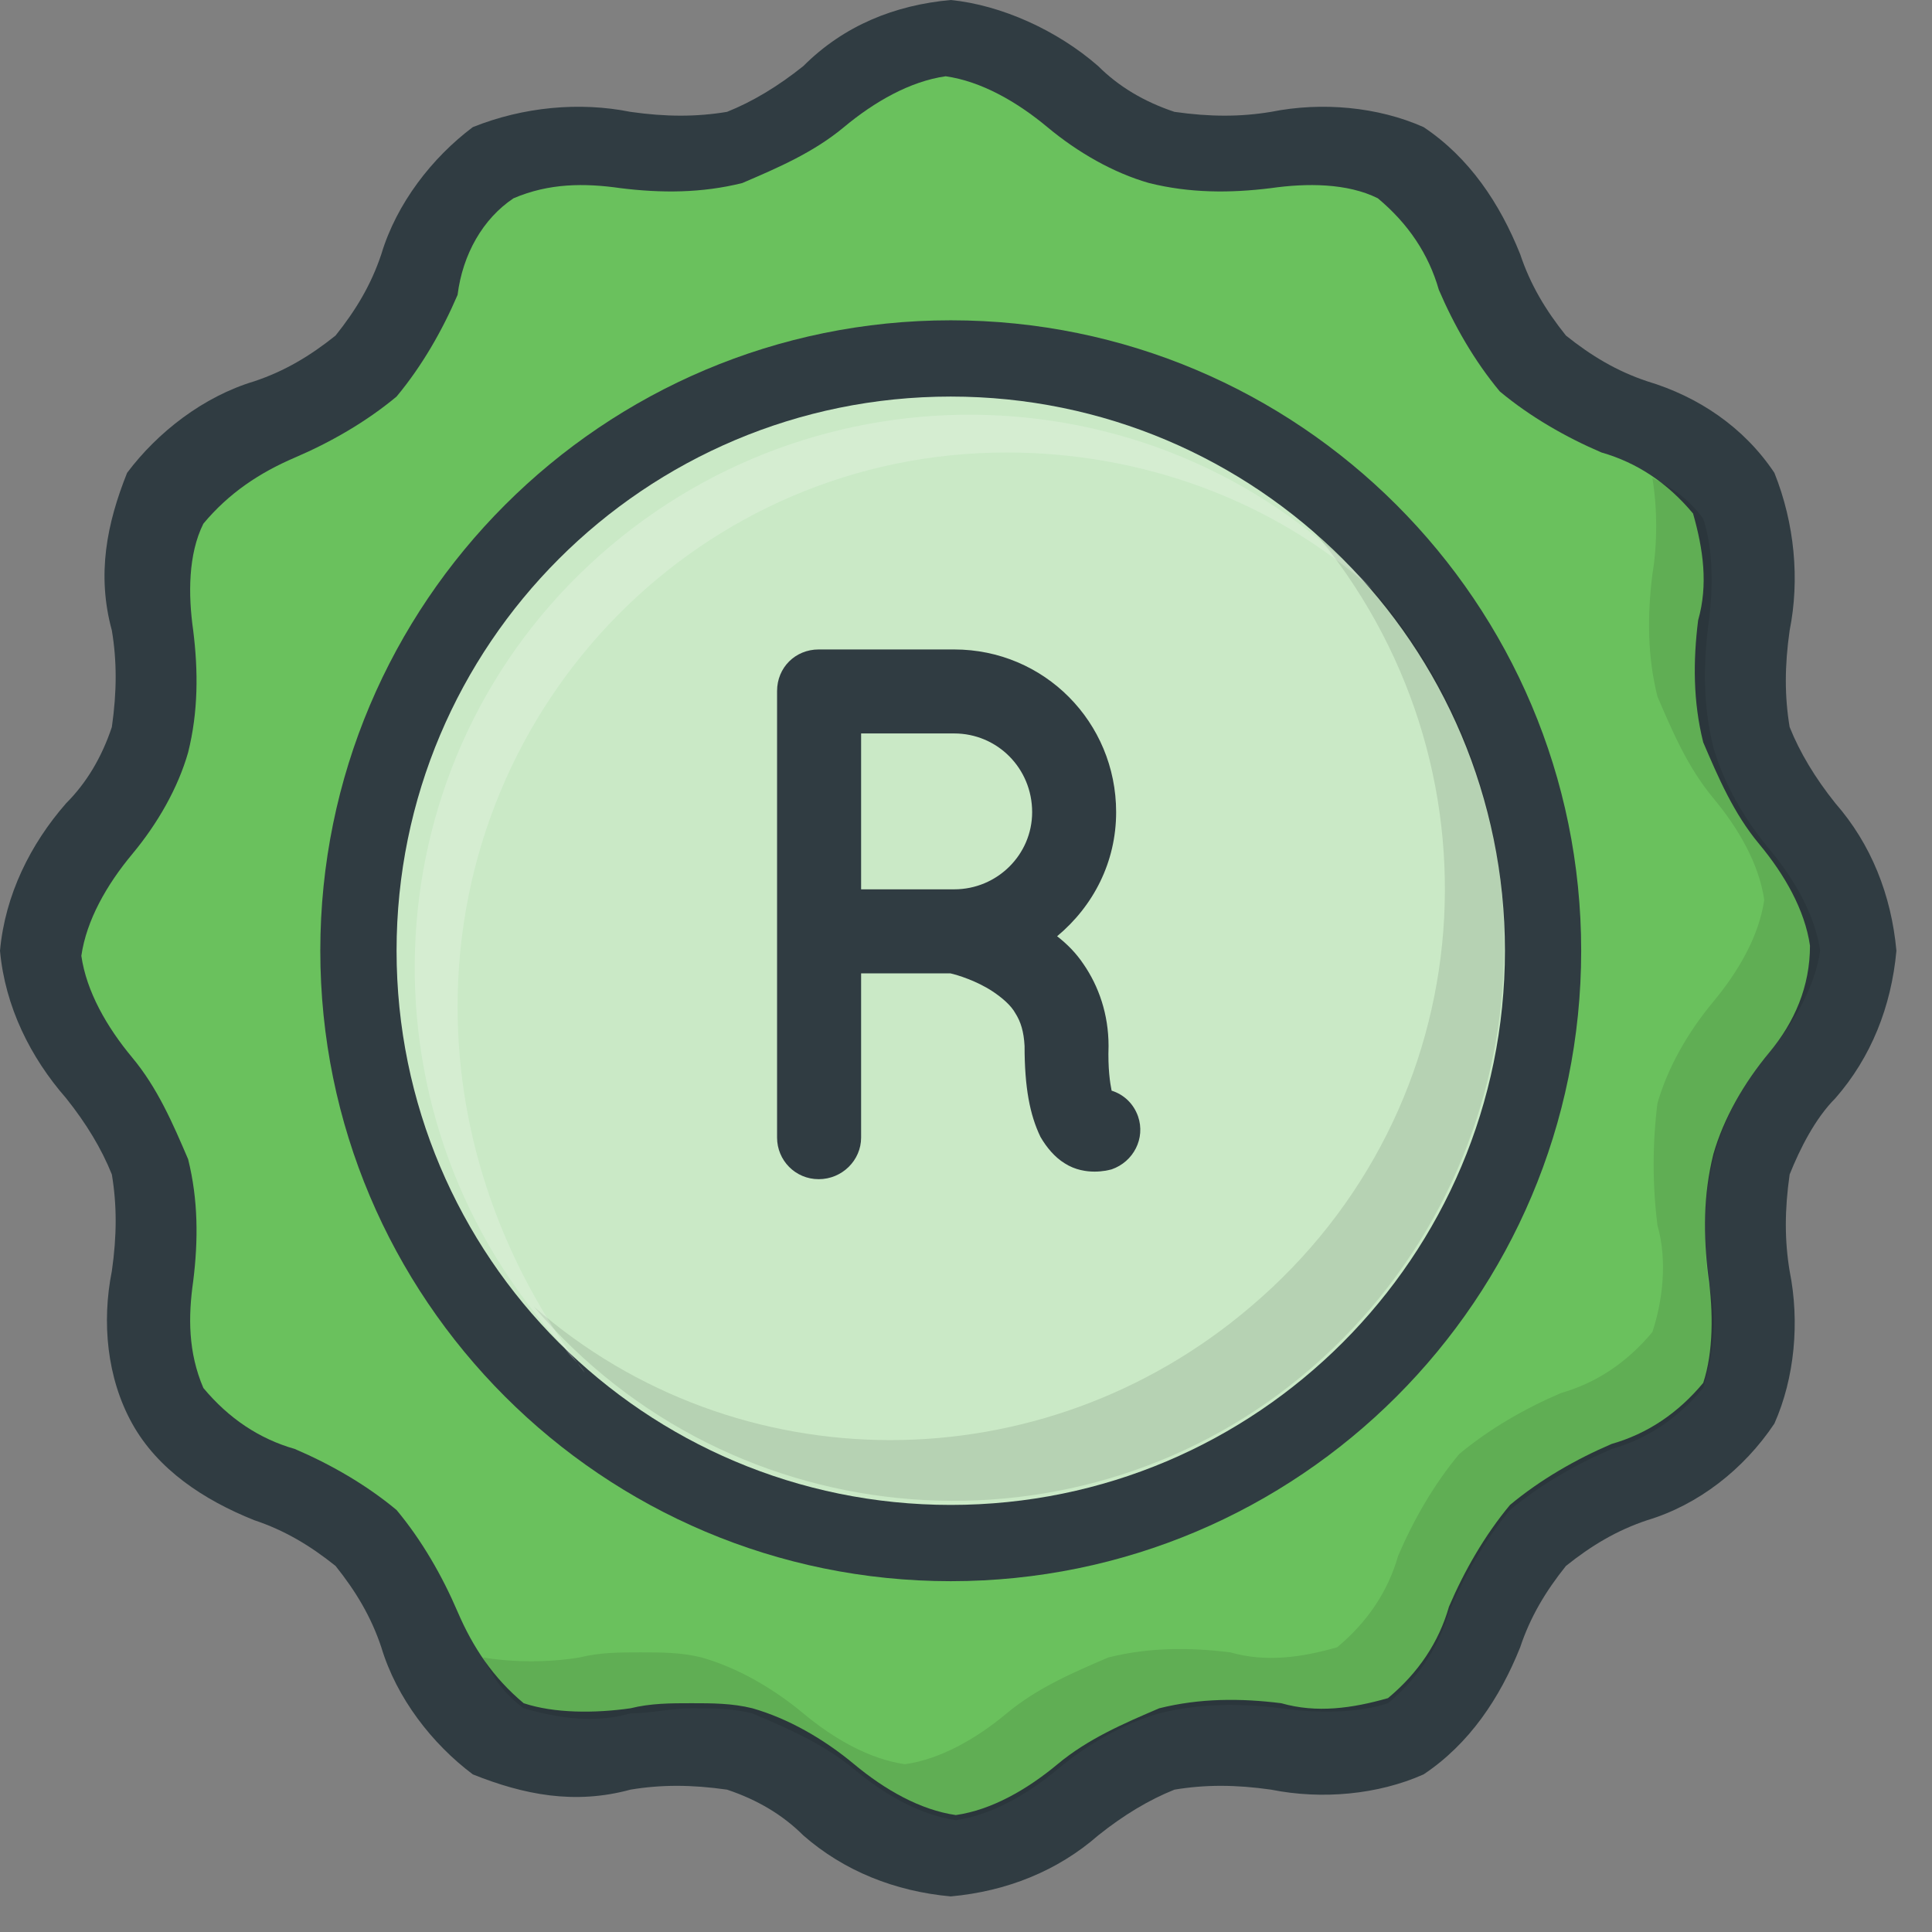
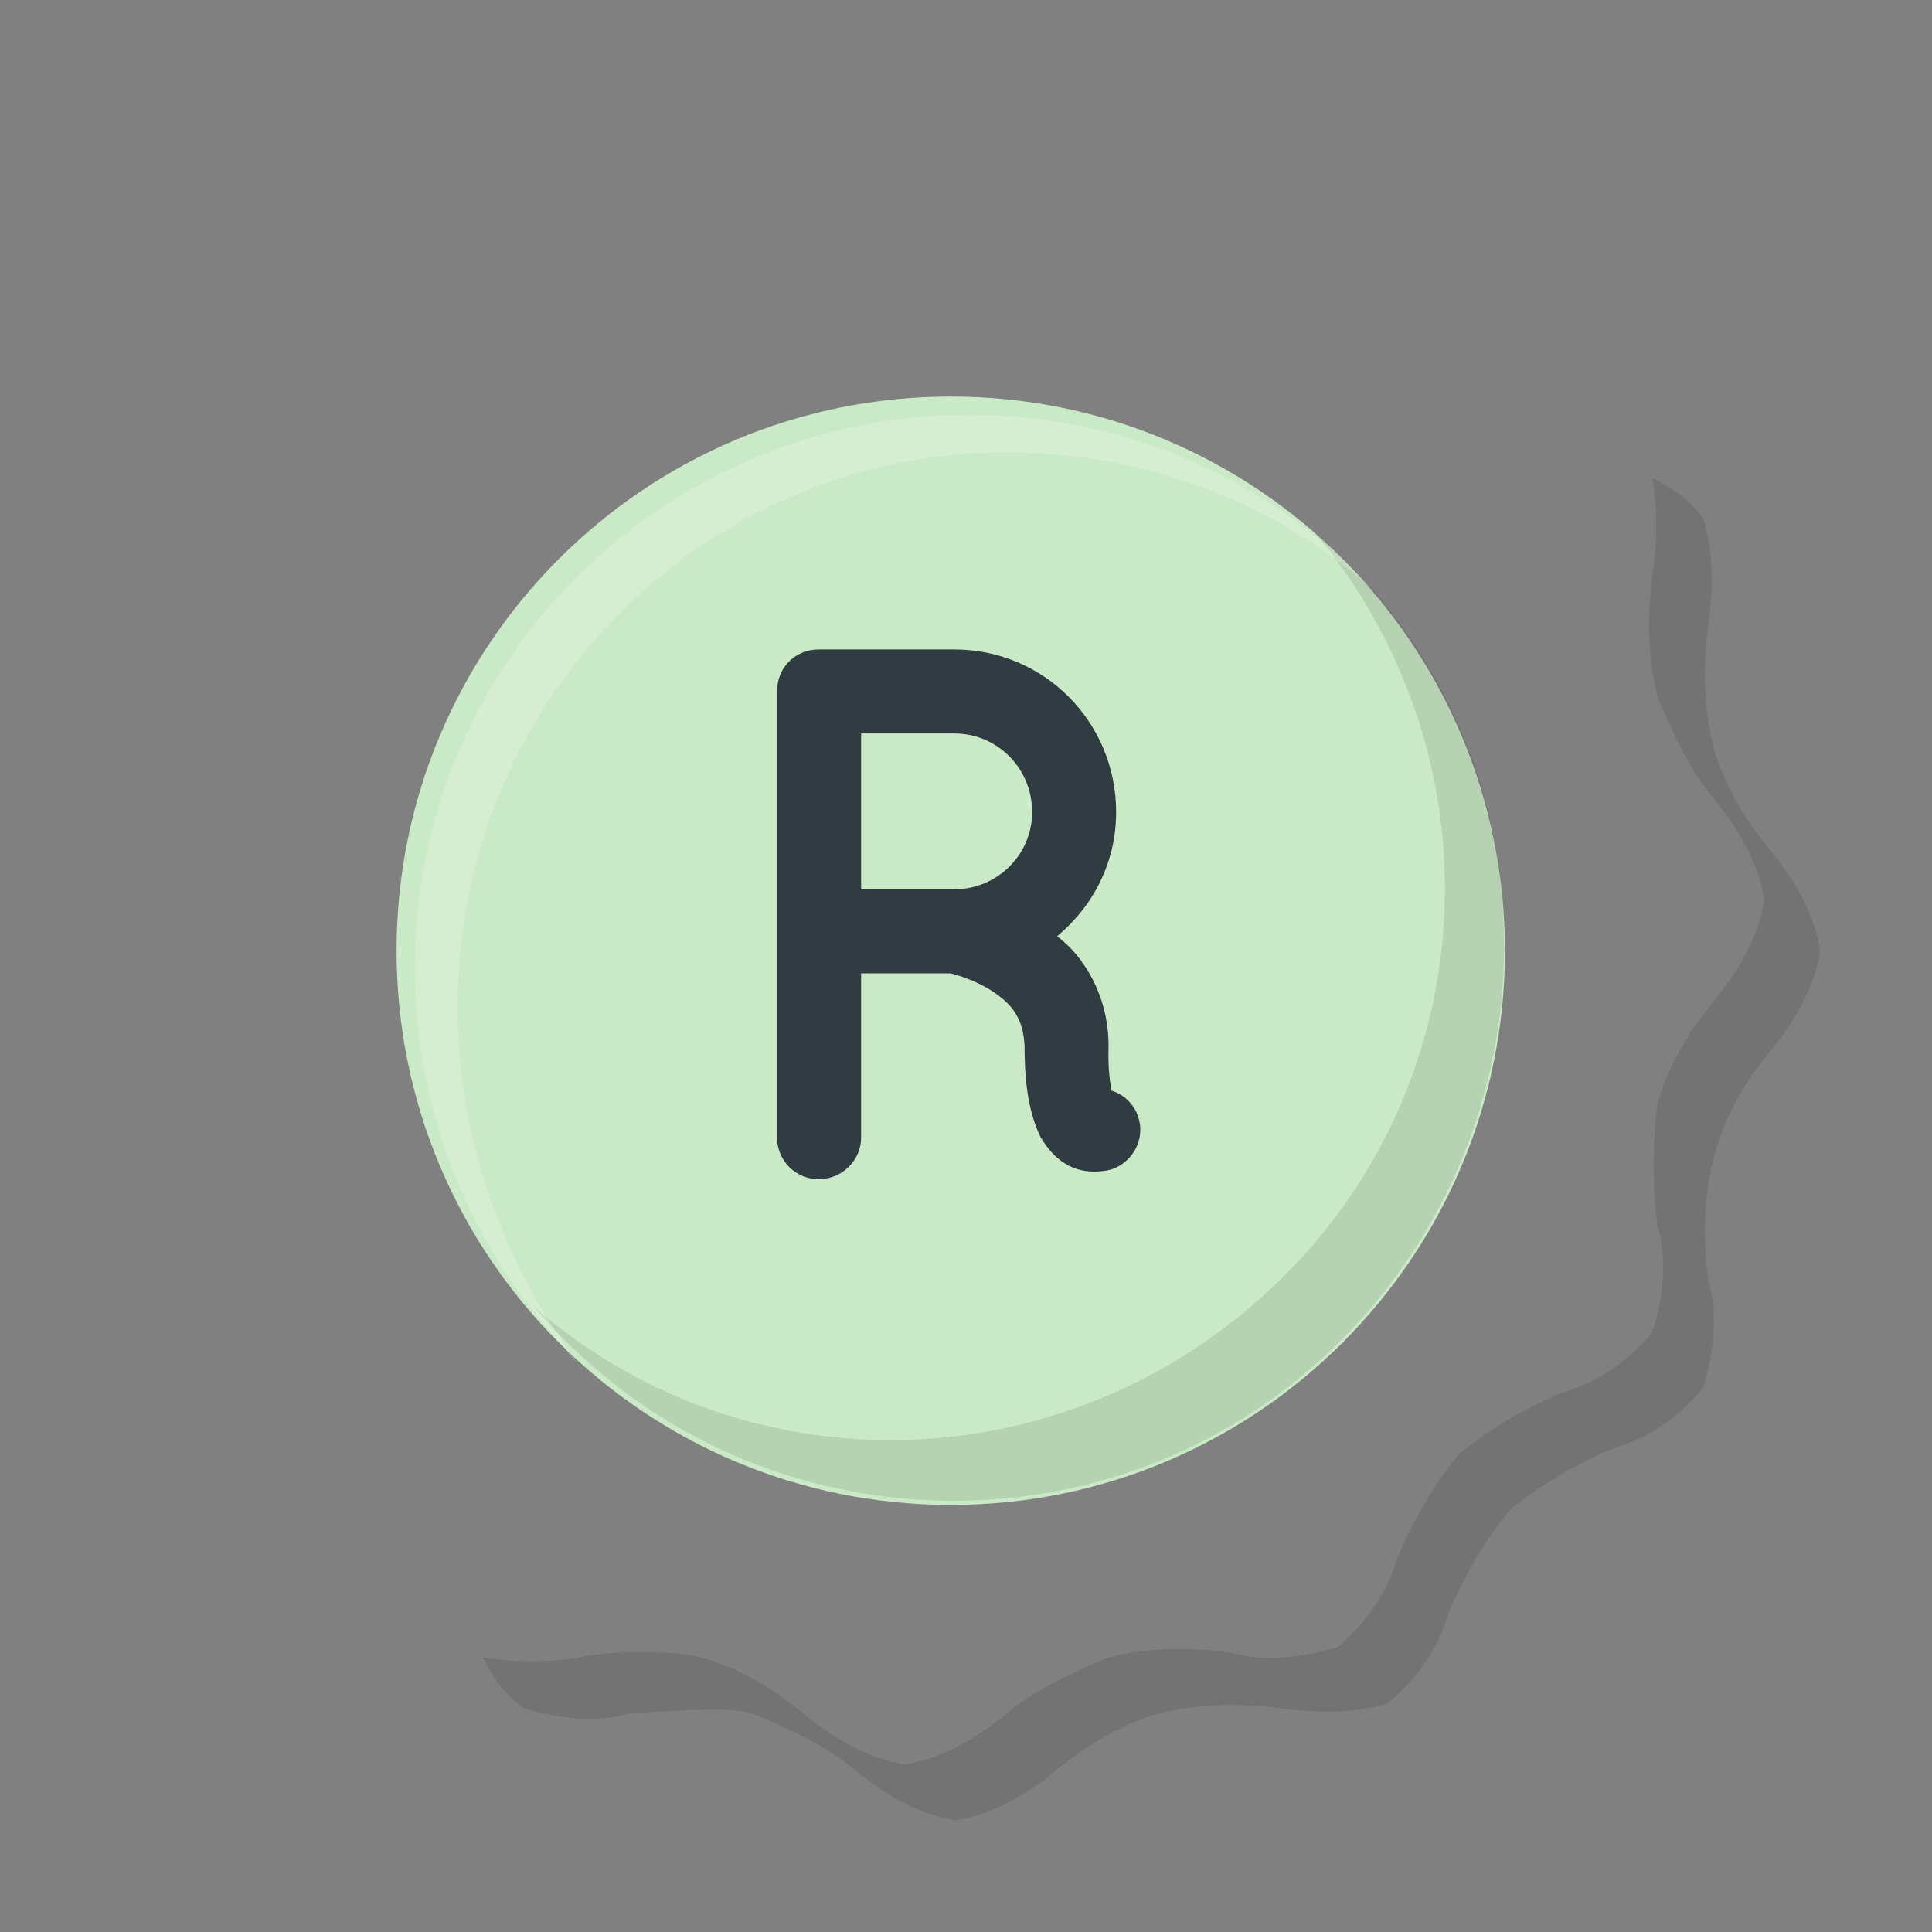
<svg xmlns="http://www.w3.org/2000/svg" width="38" height="38" viewBox="0 0 38 38" fill="none">
  <rect x="0" y="0" width="38" height="38" fill="#808080" stroke="none" />
  <g clip-path="url(#clip0)">
-     <path opacity="0.2" d="M5.2 26.6C5.3 25.8 5.3 25 5.1 24.2C4.8 23.5 4.5 22.8 4 22.2C3.5 21.6 3.1 20.9 3 20.2C3.1 19.5 3.5 18.8 4 18.2C4.5 17.6 4.9 16.9 5.1 16.2C5.3 15.4 5.3 14.6 5.2 13.8C5 13.1 5.1 12.3 5.3 11.7C5.8 11.1 6.4 10.7 7.1 10.5C7.8 10.2 8.5 9.8 9.1 9.3C9.6 8.7 10 8 10.3 7.3C10.5 6.6 11 6 11.5 5.5C12.2 5.3 12.9 5.2 13.6 5.4C14.4 5.5 15.2 5.5 16 5.3C16.7 5 17.4 4.7 18 4.2C18.6 3.7 19.3 3.3 20 3.2C20.7 3.3 21.4 3.7 22 4.2C22.6 4.7 23.3 5.1 24 5.3C24.8 5.5 25.6 5.5 26.4 5.4C26.9 5.3 27.5 5.3 28 5.4C27.8 4.9 27.5 4.4 27 4.1C26.3 3.9 25.6 3.8 24.9 3.9C24.1 4 23.3 4 22.5 3.8C21.8 3.5 21.1 3.2 20.5 2.7C19.9 2.2 19.2 1.8 18.5 1.7C17.8 1.8 17.1 2.2 16.5 2.7C15.9 3.2 15.2 3.6 14.5 3.8C13.7 4 12.9 4 12.1 3.9C11.4 3.7 10.6 3.8 10 4.1C9.5 4.4 9.1 5 8.9 5.7C8.6 6.4 8.2 7.1 7.7 7.7C7.1 8.2 6.4 8.6 5.7 8.9C5 9.1 4.3 9.5 3.9 10.1C3.7 10.8 3.6 11.5 3.7 12.2C3.8 13 3.8 13.8 3.6 14.6C3.3 15.3 3 16 2.5 16.6C2 17.2 1.6 17.9 1.5 18.6C1.6 19.3 2 20 2.5 20.6C3 21.2 3.4 21.9 3.6 22.6C3.8 23.4 3.8 24.2 3.7 25C3.5 25.7 3.6 26.5 3.9 27.1C4.2 27.6 4.7 27.9 5.2 28.1C5.1 27.6 5.1 27.1 5.2 26.6Z" fill="white" />
-     <path d="M36.1 21.6C36.8 20.8 37.2 19.8 37.3 18.7C37.2 17.6 36.8 16.6 36.1 15.8C35.7 15.3 35.4 14.8 35.2 14.3C35.1 13.7 35.1 13.1 35.2 12.4C35.4 11.4 35.3 10.3 34.9 9.3C34.3 8.4 33.4 7.8 32.4 7.5C31.8 7.3 31.3 7 30.8 6.6C30.4 6.1 30.1 5.6 29.9 5C29.5 4 28.9 3.1 28 2.5C27.1 2.1 26 2 25 2.2C24.4 2.3 23.8 2.3 23.1 2.2C22.5 2 22 1.7 21.6 1.3C20.8 0.6 19.7 0.1 18.7 0C17.6 0.1 16.6 0.5 15.8 1.3C15.3 1.7 14.8 2 14.3 2.2C13.7 2.3 13.1 2.3 12.4 2.2C11.4 2 10.3 2.1 9.3 2.5C8.5 3.1 7.8 4 7.5 5C7.3 5.6 7 6.1 6.6 6.6C6.1 7 5.6 7.3 5 7.5C4 7.8 3.1 8.5 2.5 9.3C2.1 10.3 1.9 11.3 2.2 12.4C2.3 13 2.3 13.6 2.2 14.3C2 14.9 1.7 15.4 1.3 15.8C0.6 16.6 0.1 17.6 0 18.7C0.1 19.8 0.6 20.8 1.3 21.6C1.7 22.1 2 22.6 2.2 23.1C2.3 23.7 2.3 24.3 2.2 25C2 26 2.1 27.1 2.6 28C3.1 28.9 4 29.5 5 29.9C5.6 30.1 6.1 30.4 6.6 30.8C7 31.3 7.3 31.8 7.5 32.4C7.8 33.4 8.5 34.3 9.3 34.9C10.3 35.3 11.3 35.5 12.4 35.2C13 35.1 13.6 35.1 14.3 35.2C14.9 35.4 15.4 35.7 15.8 36.1C16.6 36.8 17.6 37.2 18.7 37.3C19.8 37.2 20.8 36.8 21.6 36.1C22.1 35.7 22.6 35.4 23.1 35.2C23.7 35.1 24.3 35.1 25 35.2C26 35.4 27.1 35.3 28 34.9C28.9 34.3 29.5 33.4 29.9 32.4C30.1 31.8 30.4 31.3 30.8 30.8C31.3 30.4 31.8 30.1 32.4 29.9C33.4 29.6 34.3 28.9 34.9 28C35.3 27.1 35.4 26 35.2 25C35.1 24.4 35.1 23.8 35.2 23.1C35.4 22.6 35.7 22 36.1 21.6Z" fill="#303C42" />
-     <path d="M34.8 20.7C34.3 21.3 33.9 22 33.7 22.7C33.5 23.5 33.5 24.3 33.6 25.1C33.7 25.8 33.7 26.6 33.5 27.2C33 27.8 32.4 28.2 31.7 28.4C31 28.7 30.3 29.1 29.7 29.6C29.2 30.2 28.8 30.9 28.5 31.6C28.3 32.3 27.9 32.9 27.3 33.4C26.6 33.6 25.9 33.7 25.2 33.5C24.4 33.4 23.6 33.4 22.8 33.6C22.1 33.9 21.4 34.2 20.8 34.7C20.2 35.2 19.5 35.6 18.8 35.7C18.1 35.6 17.4 35.2 16.8 34.7C16.2 34.2 15.5 33.8 14.8 33.6C14.4 33.5 14 33.5 13.6 33.5C13.2 33.5 12.8 33.5 12.4 33.6C11.7 33.7 10.9 33.7 10.3 33.5C9.7 33 9.3 32.4 9 31.7C8.7 31 8.3 30.3 7.8 29.7C7.2 29.2 6.5 28.8 5.8 28.5C5.1 28.3 4.5 27.9 4 27.3C3.7 26.6 3.7 25.9 3.8 25.2C3.9 24.4 3.9 23.6 3.7 22.8C3.4 22.1 3.1 21.4 2.6 20.8C2.1 20.2 1.7 19.5 1.6 18.8C1.7 18.1 2.1 17.4 2.6 16.8C3.1 16.2 3.5 15.5 3.7 14.8C3.9 14 3.9 13.2 3.8 12.4C3.7 11.7 3.7 10.9 4 10.3C4.5 9.7 5.1 9.3 5.8 9C6.5 8.7 7.2 8.3 7.8 7.8C8.3 7.2 8.7 6.5 9 5.8C9.1 5 9.5 4.3 10.1 3.9C10.8 3.6 11.5 3.6 12.2 3.7C13 3.8 13.8 3.8 14.6 3.6C15.3 3.3 16 3 16.6 2.5C17.2 2 17.9 1.6 18.6 1.5C19.3 1.6 20 2 20.6 2.5C21.2 3 21.9 3.4 22.6 3.6C23.4 3.8 24.2 3.8 25 3.7C25.7 3.6 26.5 3.6 27.1 3.9C27.7 4.4 28.1 5 28.3 5.7C28.6 6.4 29 7.1 29.5 7.7C30.1 8.2 30.8 8.6 31.5 8.9C32.2 9.1 32.8 9.5 33.3 10.1C33.5 10.8 33.6 11.5 33.4 12.2C33.3 13 33.3 13.8 33.5 14.6C33.8 15.3 34.1 16 34.6 16.6C35.1 17.2 35.5 17.9 35.6 18.6C35.6 19.4 35.3 20.1 34.8 20.7Z" fill="#6AC15D" />
-     <path opacity="0.1" d="M34.8 20.7C35.3 20.1 35.7 19.4 35.8 18.7C35.7 18 35.3 17.3 34.8 16.7C34.3 16.1 33.9 15.4 33.7 14.7C33.5 13.9 33.5 13.1 33.6 12.3C33.7 11.6 33.7 10.8 33.5 10.2C33.2 9.8 32.9 9.6 32.5 9.4C32.6 10 32.6 10.7 32.5 11.3C32.4 12.1 32.4 12.9 32.6 13.7C32.9 14.4 33.2 15.1 33.7 15.7C34.2 16.3 34.6 17 34.7 17.7C34.6 18.4 34.2 19.1 33.7 19.7C33.2 20.3 32.8 21 32.6 21.7C32.5 22.5 32.5 23.3 32.6 24.1C32.8 24.8 32.7 25.6 32.5 26.2C32 26.8 31.4 27.2 30.7 27.4C30 27.7 29.3 28.1 28.7 28.6C28.2 29.2 27.8 29.9 27.5 30.6C27.3 31.3 26.9 31.9 26.3 32.4C25.6 32.6 24.9 32.7 24.2 32.5C23.4 32.4 22.6 32.4 21.8 32.6C21.1 32.9 20.4 33.2 19.8 33.7C19.2 34.2 18.5 34.6 17.8 34.7C17.1 34.6 16.4 34.2 15.8 33.7C15.2 33.2 14.5 32.8 13.8 32.6C13.4 32.5 13 32.5 12.6 32.5C12.2 32.5 11.8 32.5 11.4 32.6C10.8 32.7 10.1 32.7 9.5 32.6C9.7 33 9.9 33.3 10.3 33.6C11 33.8 11.7 33.9 12.4 33.7C12.8 33.7 13.2 33.6 13.6 33.6C14 33.6 14.4 33.6 14.8 33.7C15.5 34 16.2 34.3 16.8 34.8C17.4 35.3 18.1 35.7 18.8 35.8C19.5 35.7 20.2 35.3 20.8 34.8C21.4 34.3 22.1 33.9 22.8 33.7C23.6 33.5 24.4 33.5 25.2 33.6C25.9 33.7 26.7 33.7 27.3 33.5C27.9 33 28.3 32.4 28.5 31.7C28.8 31 29.2 30.3 29.7 29.7C30.3 29.2 31 28.8 31.7 28.5C32.4 28.3 33 27.9 33.5 27.3C33.7 26.6 33.8 25.9 33.6 25.2C33.5 24.4 33.5 23.6 33.7 22.8C33.9 22 34.3 21.3 34.8 20.7Z" fill="black" />
-     <path d="M18.7 31.1C25.548 31.1 31.1 25.548 31.1 18.7C31.1 11.852 25.548 6.3 18.7 6.3C11.852 6.3 6.3 11.852 6.3 18.7C6.3 25.548 11.852 31.1 18.7 31.1Z" fill="#303C42" />
+     <path opacity="0.1" d="M34.8 20.7C35.3 20.1 35.7 19.4 35.8 18.7C35.7 18 35.3 17.3 34.8 16.7C34.3 16.1 33.9 15.4 33.7 14.7C33.5 13.9 33.5 13.1 33.6 12.3C33.7 11.6 33.7 10.8 33.5 10.2C33.2 9.8 32.9 9.6 32.5 9.4C32.6 10 32.6 10.7 32.5 11.3C32.4 12.1 32.4 12.9 32.6 13.7C32.9 14.4 33.2 15.1 33.7 15.7C34.2 16.3 34.6 17 34.7 17.7C34.6 18.4 34.2 19.1 33.7 19.7C33.2 20.3 32.8 21 32.6 21.7C32.5 22.5 32.5 23.3 32.6 24.1C32.8 24.8 32.7 25.6 32.5 26.2C32 26.8 31.4 27.2 30.7 27.4C30 27.7 29.3 28.1 28.7 28.6C28.2 29.2 27.8 29.9 27.5 30.6C27.3 31.3 26.9 31.9 26.3 32.4C25.6 32.6 24.9 32.7 24.2 32.5C23.4 32.4 22.6 32.4 21.8 32.6C21.1 32.9 20.4 33.2 19.8 33.7C19.2 34.2 18.5 34.6 17.8 34.7C17.1 34.6 16.4 34.2 15.8 33.7C15.2 33.2 14.5 32.8 13.8 32.6C13.4 32.5 13 32.5 12.6 32.5C12.2 32.5 11.8 32.5 11.4 32.6C10.8 32.7 10.1 32.7 9.5 32.6C9.7 33 9.9 33.3 10.3 33.6C11 33.8 11.7 33.9 12.4 33.7C14 33.6 14.4 33.6 14.8 33.7C15.5 34 16.2 34.3 16.8 34.8C17.4 35.3 18.1 35.7 18.8 35.8C19.5 35.7 20.2 35.3 20.8 34.8C21.4 34.3 22.1 33.9 22.8 33.7C23.6 33.5 24.4 33.5 25.2 33.6C25.9 33.7 26.7 33.7 27.3 33.5C27.9 33 28.3 32.4 28.5 31.7C28.8 31 29.2 30.3 29.7 29.7C30.3 29.2 31 28.8 31.7 28.5C32.4 28.3 33 27.9 33.5 27.3C33.7 26.6 33.8 25.9 33.6 25.2C33.5 24.4 33.5 23.6 33.7 22.8C33.9 22 34.3 21.3 34.8 20.7Z" fill="black" />
    <path d="M18.7 29.6C24.72 29.6 29.6 24.72 29.6 18.7C29.6 12.68 24.72 7.8 18.7 7.8C12.68 7.8 7.8 12.68 7.8 18.7C7.8 24.72 12.68 29.6 18.7 29.6Z" fill="#CAE9C6" />
    <path opacity="0.1" d="M25.8 10.4C29.7 15 29.2 21.8 24.6 25.7C20.5 29.2 14.5 29.2 10.5 25.7C14.4 30.3 21.3 30.8 25.8 26.9C30.3 23 30.9 16.1 27 11.6C26.6 11.2 26.2 10.8 25.8 10.4Z" fill="black" />
    <path opacity="0.2" d="M9 19.8C9 13.8 13.8 8.9 19.8 8.9C22.4 8.9 25 9.8 27 11.6C22.9 7.2 16 7 11.6 11.1C7.2 15.2 7 22.1 11.1 26.5C11.2 26.7 11.4 26.8 11.5 27C9.9 24.9 9 22.4 9 19.8Z" fill="white" />
    <path d="M21.864 21.452C21.834 21.303 21.789 21.02 21.804 20.573C21.804 19.948 21.61 19.398 21.313 18.966C21.164 18.743 20.985 18.564 20.792 18.415C21.506 17.82 21.953 16.956 21.953 15.974C21.953 14.203 20.539 12.774 18.767 12.774H16.118C16.103 12.774 16.103 12.774 16.103 12.774C15.642 12.774 15.284 13.131 15.284 13.592V22.375C15.284 22.821 15.642 23.193 16.103 23.193C16.564 23.193 16.937 22.821 16.937 22.375V19.145H18.693C18.827 19.174 19.214 19.293 19.527 19.502C19.705 19.621 19.884 19.77 19.973 19.933C20.077 20.097 20.137 20.291 20.152 20.573C20.152 21.392 20.256 21.928 20.464 22.36C20.584 22.568 20.747 22.762 20.941 22.881C21.149 23.015 21.372 23.044 21.521 23.044C21.536 23.044 21.536 23.044 21.536 23.044C21.685 23.044 21.804 23.015 21.864 23C22.295 22.851 22.533 22.389 22.384 21.958C22.295 21.705 22.102 21.526 21.864 21.452ZM18.767 17.492H16.937V14.426H18.767C19.616 14.426 20.301 15.111 20.301 15.974C20.301 16.808 19.616 17.492 18.767 17.492Z" fill="#303C42" />
  </g>
  <defs>
    <clipPath id="clip0">
      <rect width="37.3" height="37.3" fill="white" />
    </clipPath>
  </defs>
</svg>